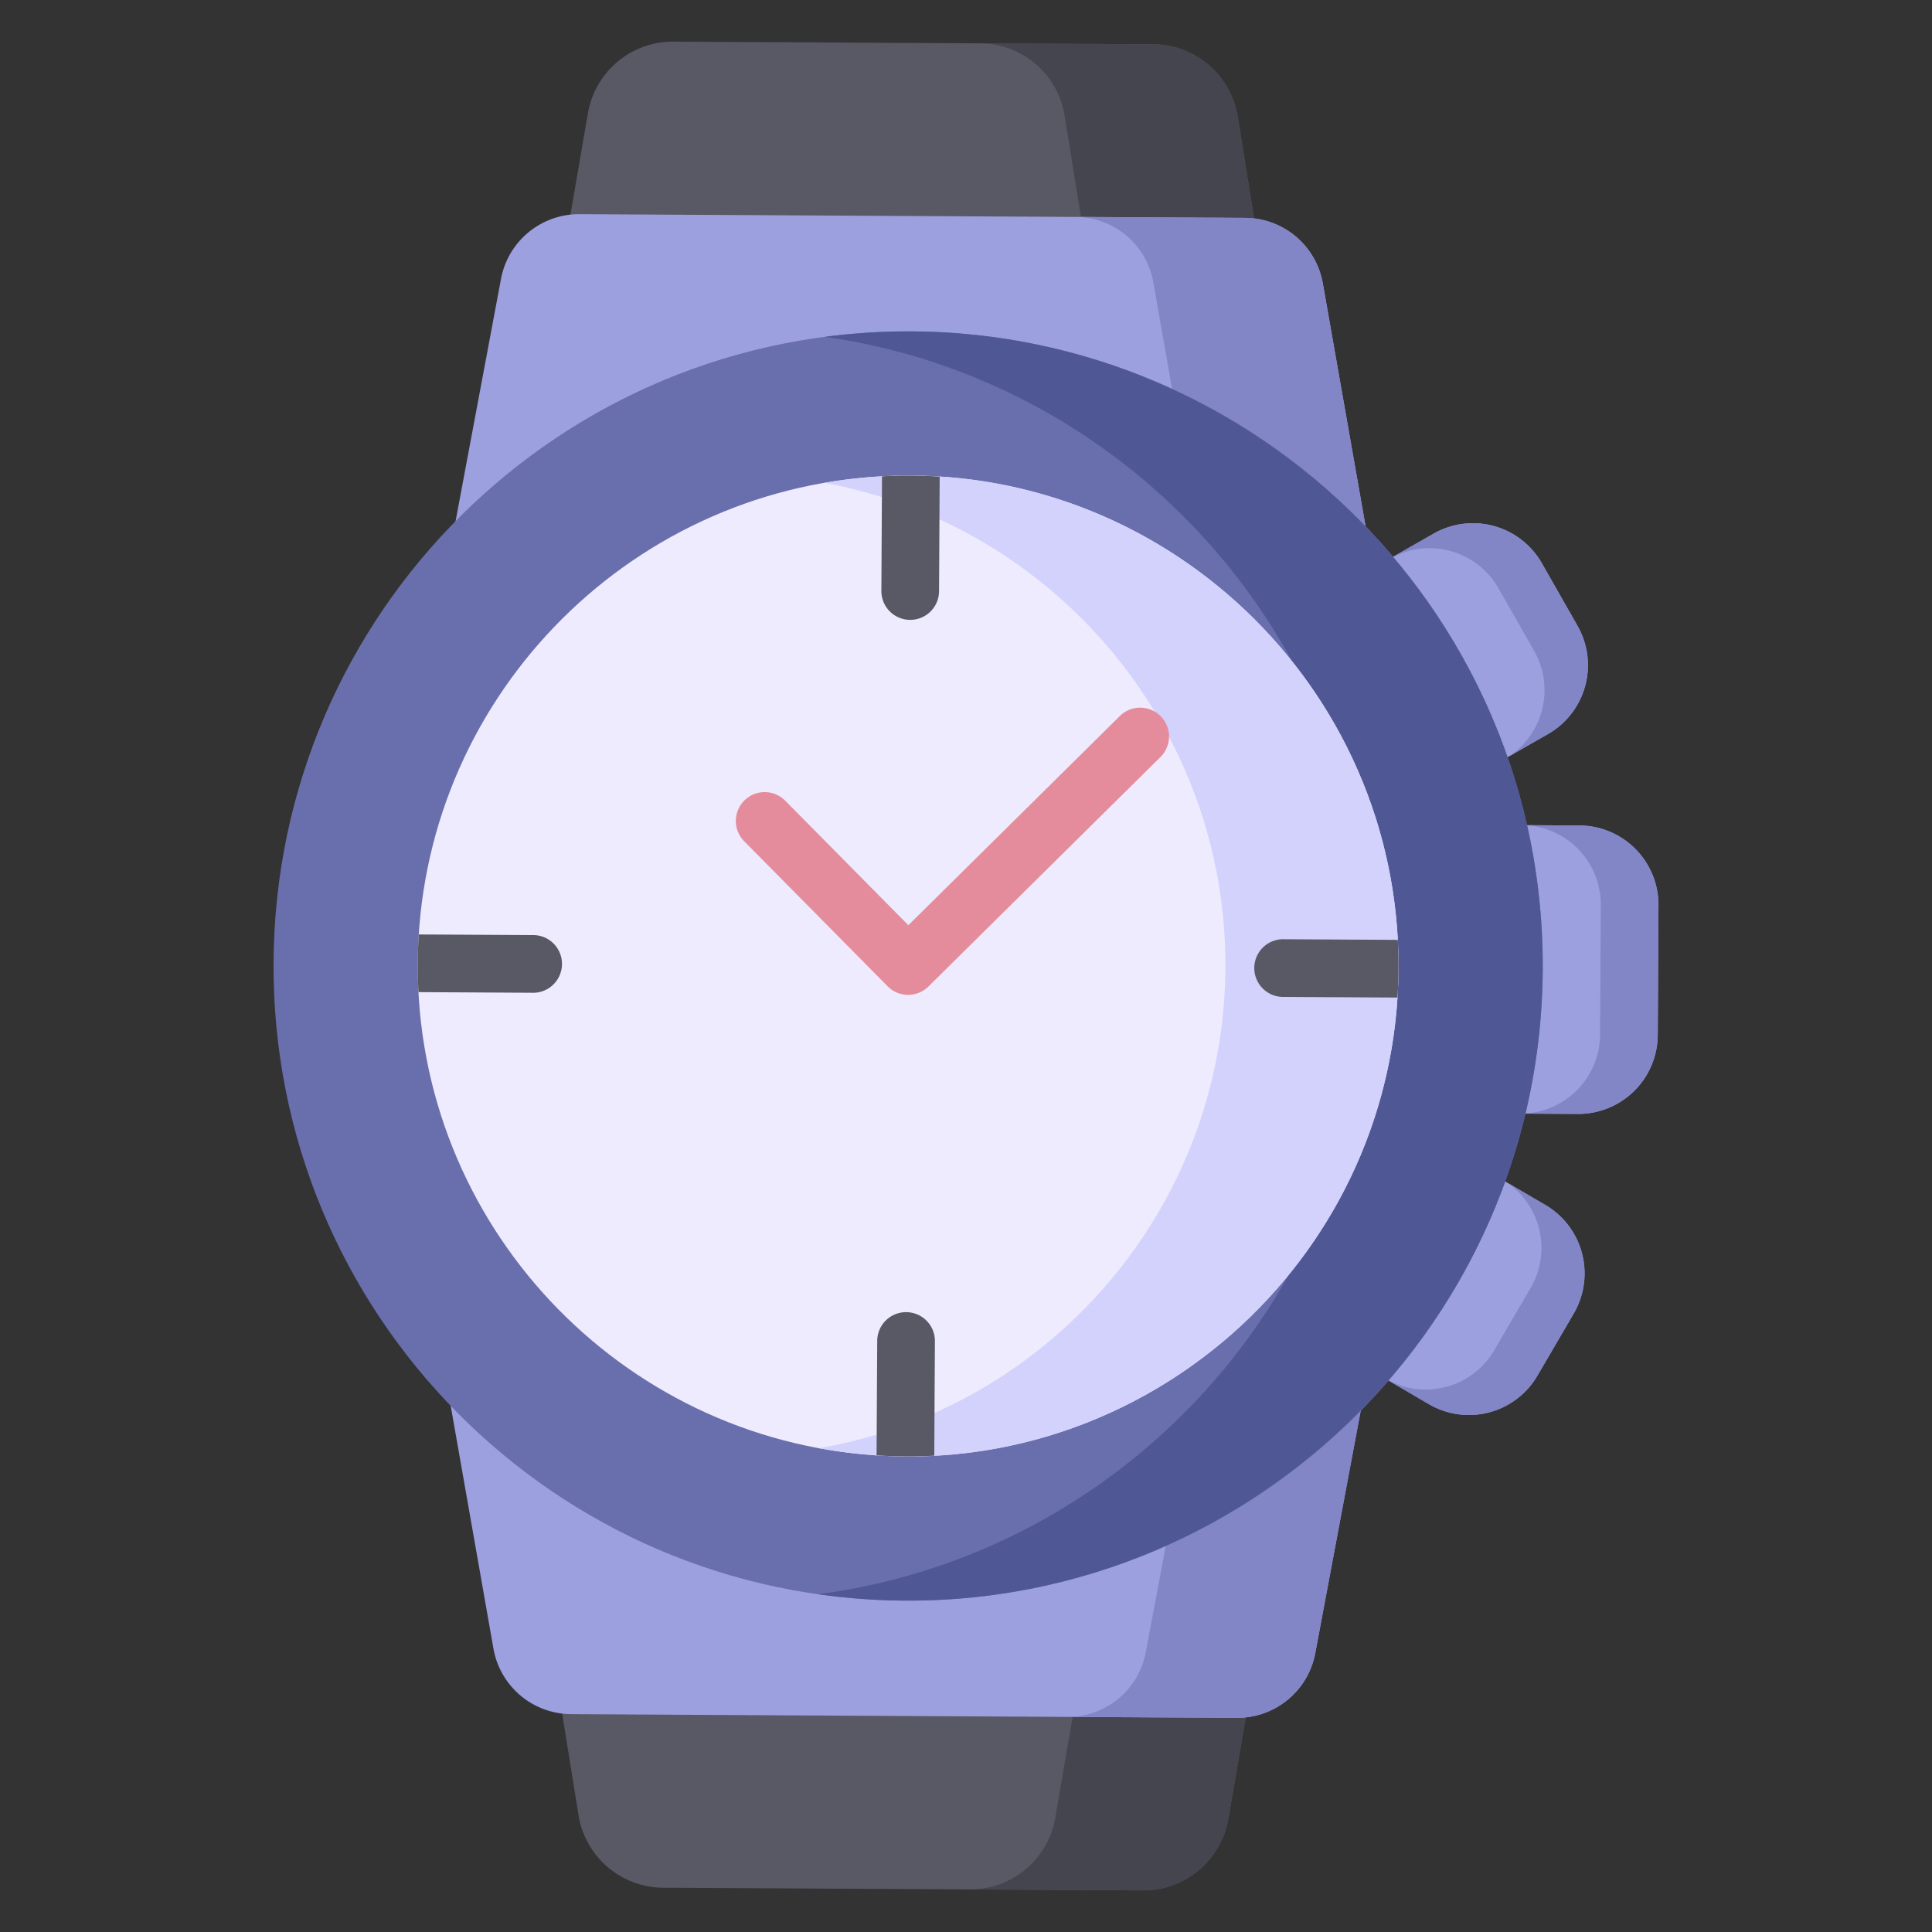
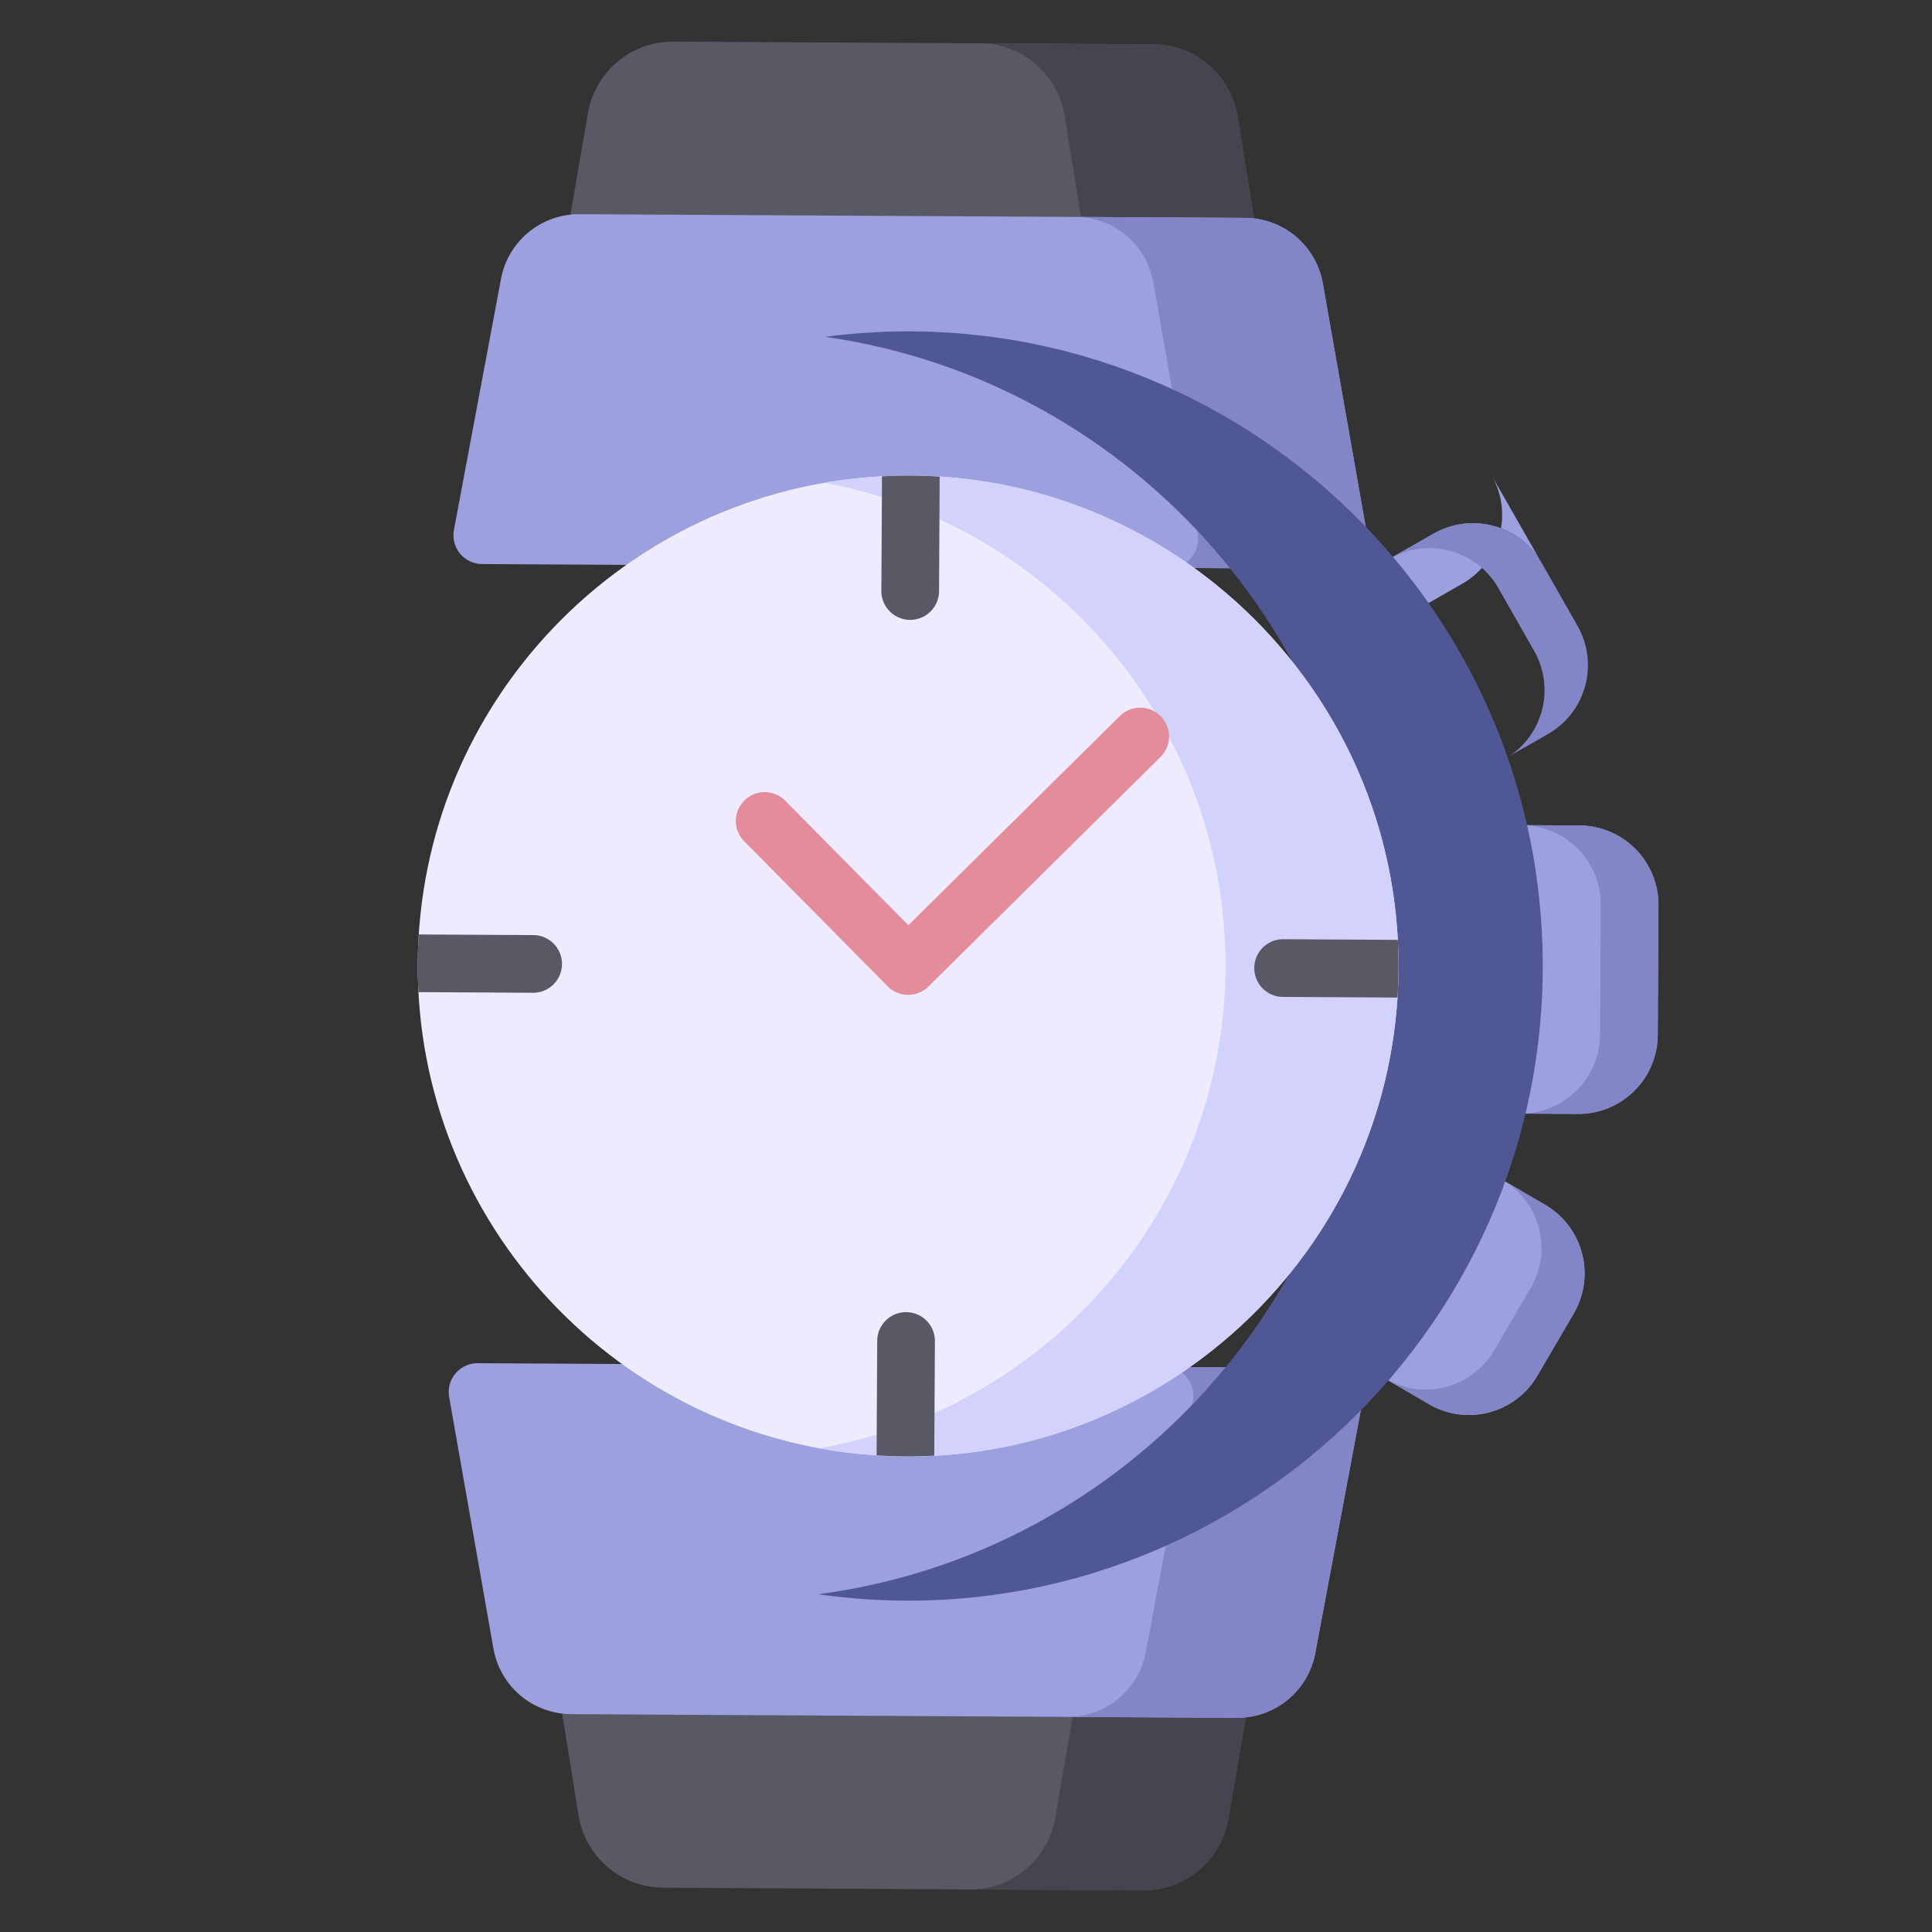
<svg xmlns="http://www.w3.org/2000/svg" fill-rule="evenodd" stroke-linejoin="round" stroke-miterlimit="2" clip-rule="evenodd" viewBox="0 0 120 120">
  <rect x="0" y="0" width="120" height="120" fill="#333333" stroke="none" />
  <g fill-rule="nonzero">
-     <path fill="#9da0df" d="m97.986 38.877-2.218-3.892a4.924 4.924 0 0 0-6.722-1.839l-3.834 2.187a1.792 1.792 0 0 0-.67 2.445l5.329 9.333c.329.576.93.9 1.547.903.633.004.54-.033 4.725-2.416a4.933 4.933 0 0 0 1.843-6.72z" />
+     <path fill="#9da0df" d="m97.986 38.877-2.218-3.892a4.924 4.924 0 0 0-6.722-1.839l-3.834 2.187a1.792 1.792 0 0 0-.67 2.445c.329.576.93.9 1.547.903.633.004.54-.033 4.725-2.416a4.933 4.933 0 0 0 1.843-6.72z" />
    <path fill="#595965" d="M78.13 15.034 76.88 7.27a5.357 5.357 0 0 0-5.276-4.52L41.84 2.585a5.357 5.357 0 0 0-5.326 4.462l-1.335 7.75a1.793 1.793 0 0 0 1.755 2.095l39.416.217a1.792 1.792 0 0 0 1.779-2.075z" />
    <path fill="#44454e" d="M78.13 15.033 76.88 7.27a5.357 5.357 0 0 0-5.276-4.52l-10.75-.06a5.357 5.357 0 0 1 5.277 4.52l1.25 7.763a1.793 1.793 0 0 1-1.78 2.077l10.75.06a1.793 1.793 0 0 0 1.779-2.077z" />
    <path fill="#9da0df" d="m84.914 33.226-2.75-15.621a4.926 4.926 0 0 0-4.826-4.073l-41.35-.229a4.926 4.926 0 0 0-4.87 4.02l-2.923 15.59a1.793 1.793 0 0 0 1.75 2.122l53.195.294a1.792 1.792 0 0 0 1.774-2.103z" />
    <path fill="#595965" d="m75.877 103.108-39.416-.217a1.792 1.792 0 0 0-1.78 2.075l1.25 7.764a5.358 5.358 0 0 0 5.277 4.52l29.763.165a5.357 5.357 0 0 0 5.326-4.462l1.335-7.75a1.793 1.793 0 0 0-1.755-2.095z" />
    <path fill="#44454e" d="m77.632 105.205-1.335 7.748a5.357 5.357 0 0 1-5.326 4.462l-10.75-.06a5.357 5.357 0 0 0 5.326-4.461l1.335-7.749a1.793 1.793 0 0 0-1.755-2.096l10.75.06a1.793 1.793 0 0 1 1.755 2.096z" />
    <path fill="#9da0df" d="m82.866 84.965-53.194-.294a1.792 1.792 0 0 0-1.774 2.103l2.75 15.621a4.926 4.926 0 0 0 4.826 4.074l41.35.228a4.926 4.926 0 0 0 4.87-4.02l2.923-15.59a1.793 1.793 0 0 0-1.751-2.122z" />
    <path fill="#8286c6" d="m84.617 87.087-2.924 15.59a4.922 4.922 0 0 1-4.87 4.02l-10.525-.058a4.922 4.922 0 0 0 4.869-4.02l2.924-15.59a1.793 1.793 0 0 0-1.751-2.122l10.526.058a1.793 1.793 0 0 1 1.75 2.122zM84.914 33.226l-2.752-15.621a4.922 4.922 0 0 0-4.824-4.073l-10.526-.059a4.922 4.922 0 0 1 4.824 4.074l2.752 15.62a1.793 1.793 0 0 1-1.774 2.104l10.526.058a1.793 1.793 0 0 0 1.774-2.103z" />
    <path fill="#9da0df" d="m98.111 51.272-4.715-.026a1.792 1.792 0 0 0-1.801 1.782l-.08 14.333a1.792 1.792 0 0 0 1.782 1.801l4.715.026a4.933 4.933 0 0 0 4.954-4.9l.045-8.062a4.933 4.933 0 0 0-4.9-4.954z" />
    <path fill="#8286c6" d="m103.01 56.226-.044 8.062a4.933 4.933 0 0 1-4.954 4.9l-3.583-.02a4.933 4.933 0 0 0 4.954-4.9l.045-8.062a4.933 4.933 0 0 0-4.9-4.954l3.583.02a4.933 4.933 0 0 1 4.9 4.954z" />
    <path fill="#9da0df" d="m95.983 74.841-3.806-2.224a1.791 1.791 0 0 0-2.45.64l-5.432 9.275c-.5.854-.21 1.952.643 2.452l3.81 2.229a4.923 4.923 0 0 0 6.741-1.765l2.262-3.869a4.932 4.932 0 0 0-1.768-6.738z" />
    <path fill="#8286c6" d="m97.751 81.578-2.26 3.87a4.927 4.927 0 0 1-6.743 1.765c-4.137-2.42-3.863-2.253-3.985-2.347 1.363.797 2.211 1.433 3.76 1.441 1.7.01 3.363-.86 4.288-2.442l2.261-3.87a4.934 4.934 0 0 0-1.446-6.534l2.357 1.38a4.93 4.93 0 0 1 1.768 6.737zM97.987 38.88l-2.218-3.895a4.927 4.927 0 0 0-6.723-1.839c-4.163 2.374-3.887 2.21-4.01 2.303 1.371-.782 2.226-1.409 3.775-1.4 1.7.01 3.354.897 4.262 2.49l2.218 3.894a4.934 4.934 0 0 1-1.519 6.517l2.372-1.354a4.93 4.93 0 0 0 1.843-6.716z" />
-     <path fill="#696ead" d="M95.822 60.218c-.12 21.769-17.865 39.318-39.634 39.198S16.87 81.552 16.99 59.783s17.864-39.32 39.633-39.199 39.32 17.865 39.199 39.634z" />
    <path fill="#505795" d="M95.822 60.218c-.132 23.844-21.321 42.165-45.007 38.803 19.217-2.523 34.147-18.95 34.257-38.863S70.434 23.654 51.246 20.92c23.672-3.093 44.708 15.408 44.576 39.299z" />
    <path fill="#edebfd" d="M86.864 60.168c-.097 17.596-15.082 31.37-32.418 30.226C38.504 89.38 25.86 76.04 25.948 59.832c.09-16.229 12.902-29.408 28.834-30.246 17.382-.954 32.179 13.023 32.082 30.582z" />
    <path fill="#d2d2fc" d="M86.864 60.168c-.104 18.84-17.256 33.233-35.999 29.786 14.253-2.466 25.166-14.882 25.249-29.845s-10.693-27.5-24.918-30.122c18.79-3.241 35.772 11.35 35.668 30.181z" />
    <g fill="#595965">
      <path d="m58.365 29.606-.039 7.113a1.79 1.79 0 1 1-3.583-.02l.04-7.113a29.821 29.821 0 0 1 3.582.02zM34.906 59.881a1.79 1.79 0 0 1-1.801 1.782l-7.113-.04c-.063-1.15-.06-2.36.02-3.582l7.112.039a1.79 1.79 0 0 1 1.782 1.801zM58.069 83.301l-.04 7.113c-1.157.064-2.365.06-3.583-.02l.04-7.112a1.79 1.79 0 1 1 3.583.02zM86.8 61.96l-7.113-.04a1.79 1.79 0 1 1 .02-3.583l7.113.04c.063 1.15.06 2.36-.02 3.583z" />
    </g>
    <path fill="#e48c9b" d="m55.132 61.26-8.909-9.008a1.79 1.79 0 1 1 2.548-2.52l7.649 7.735 13.138-12.995a1.79 1.79 0 1 1 2.52 2.548L57.666 61.274a1.79 1.79 0 0 1-2.534-.014z" />
  </g>
</svg>